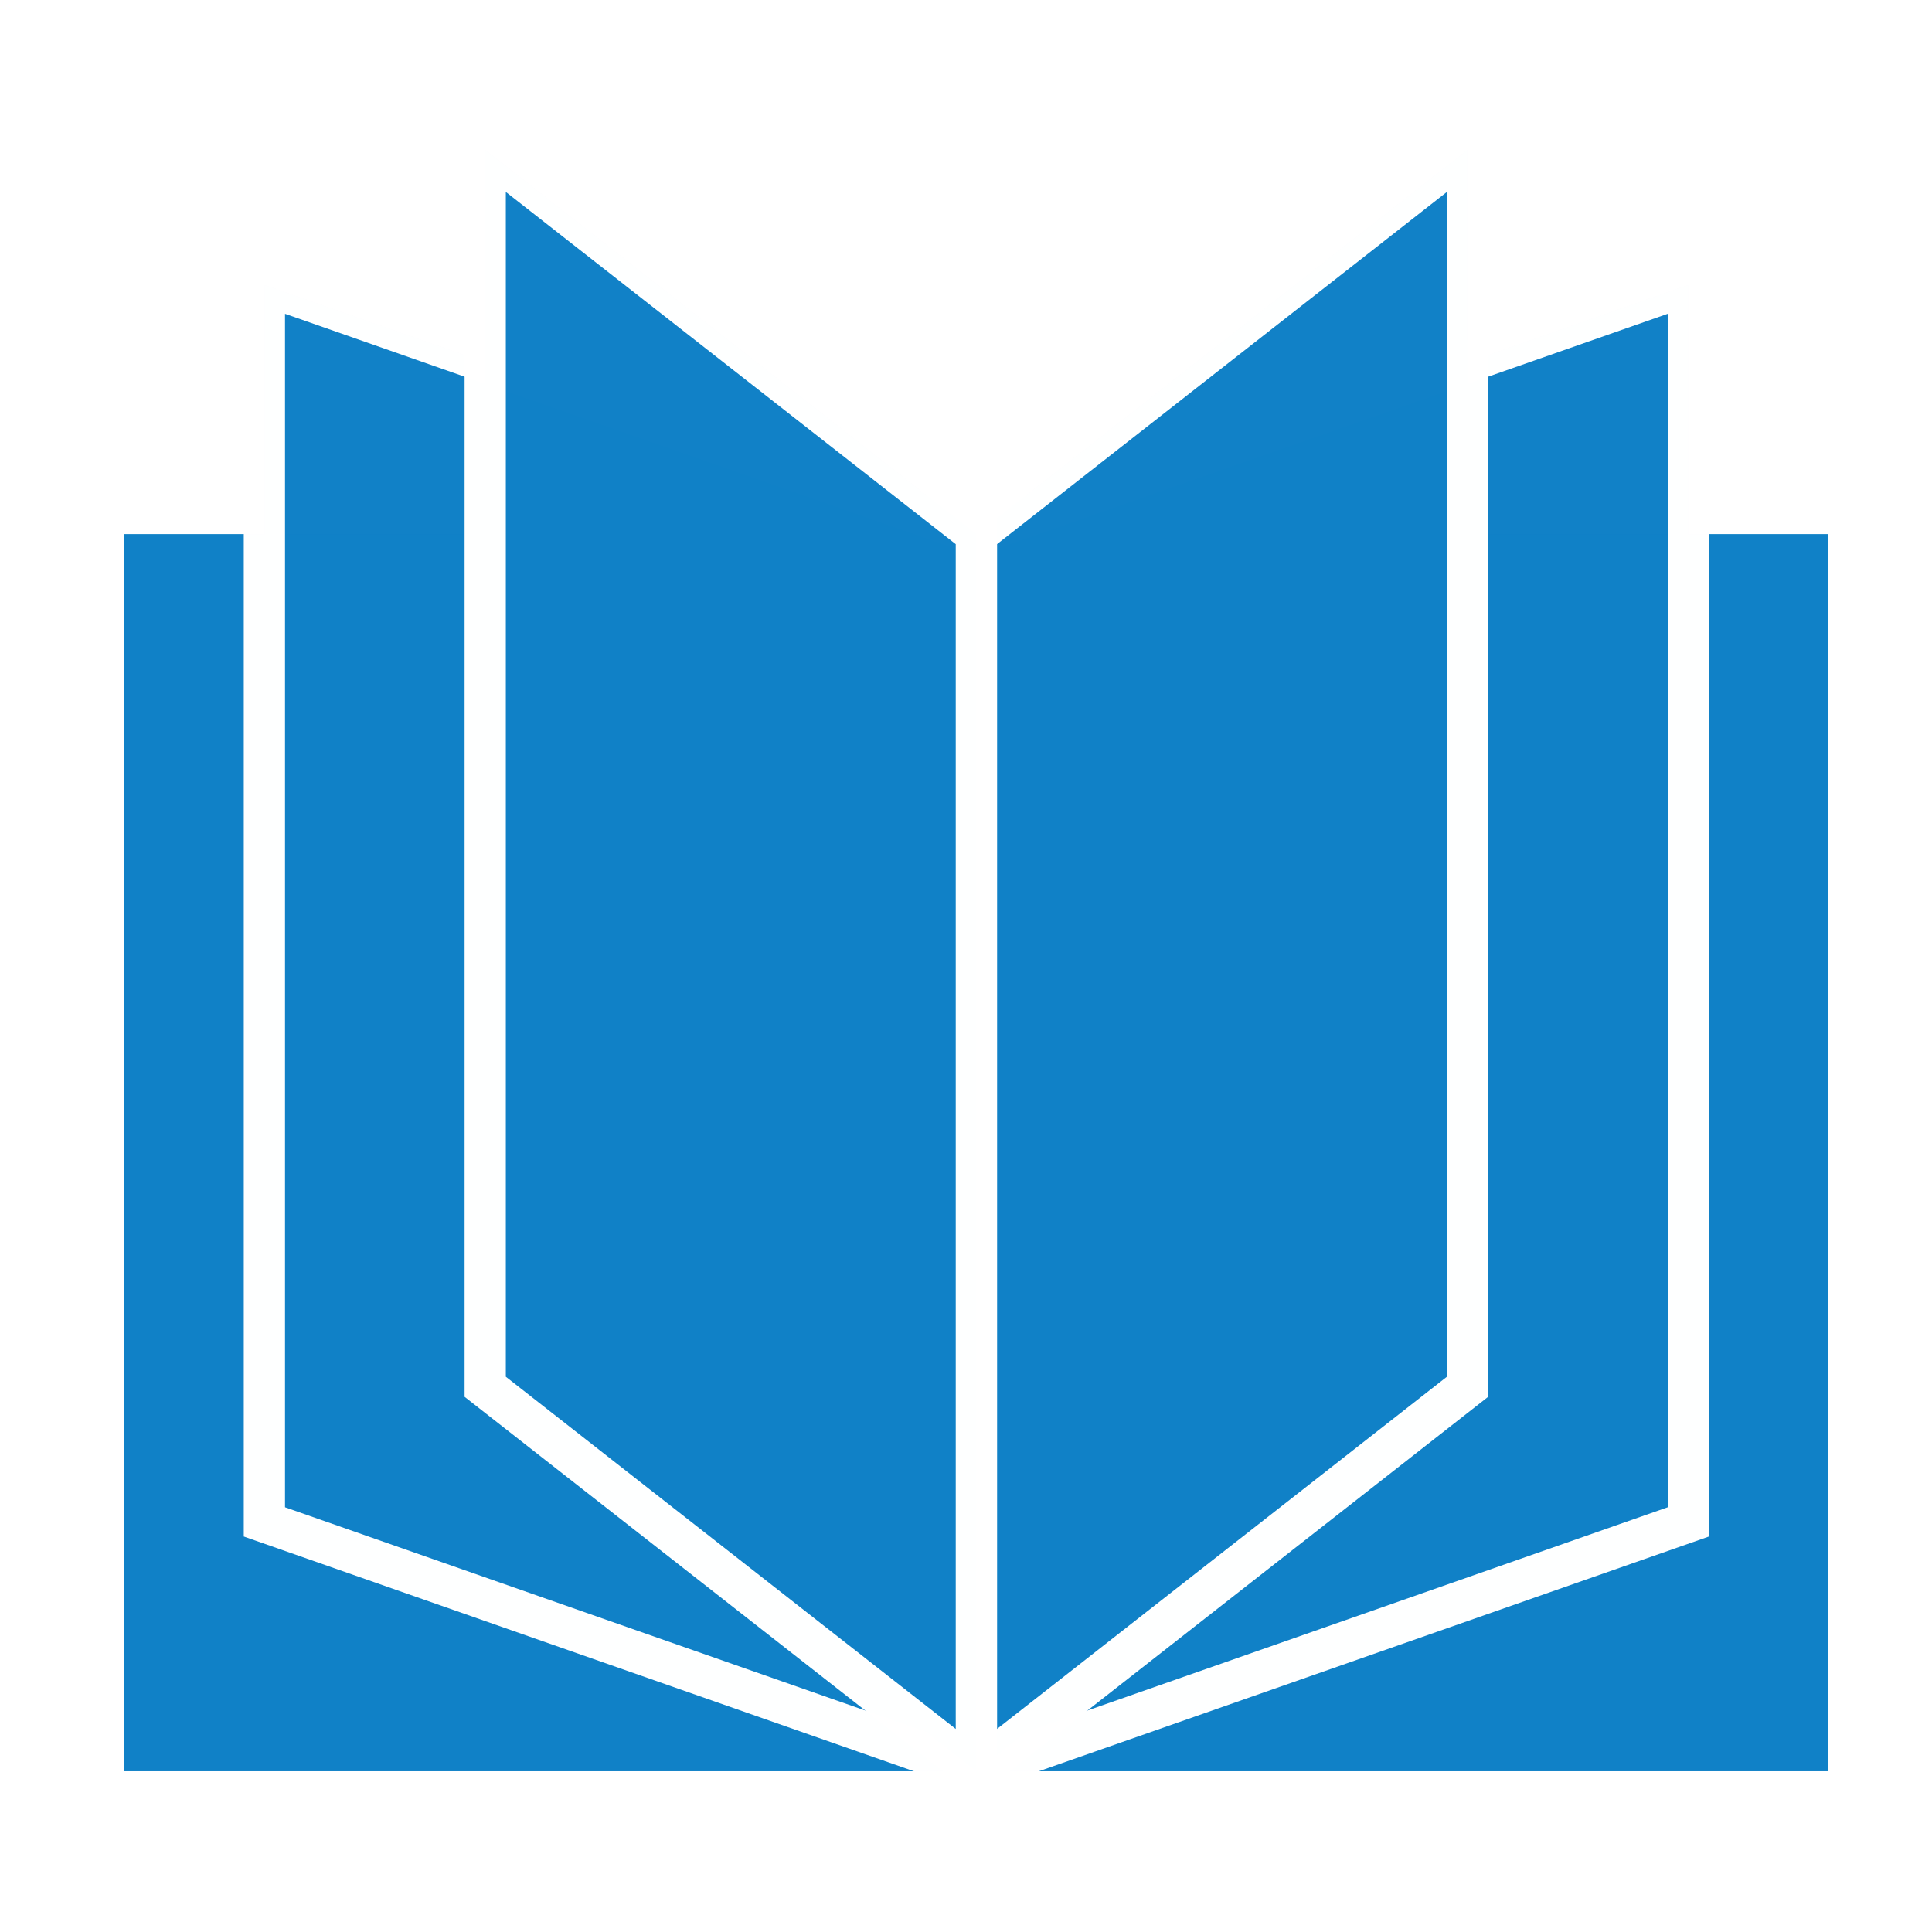
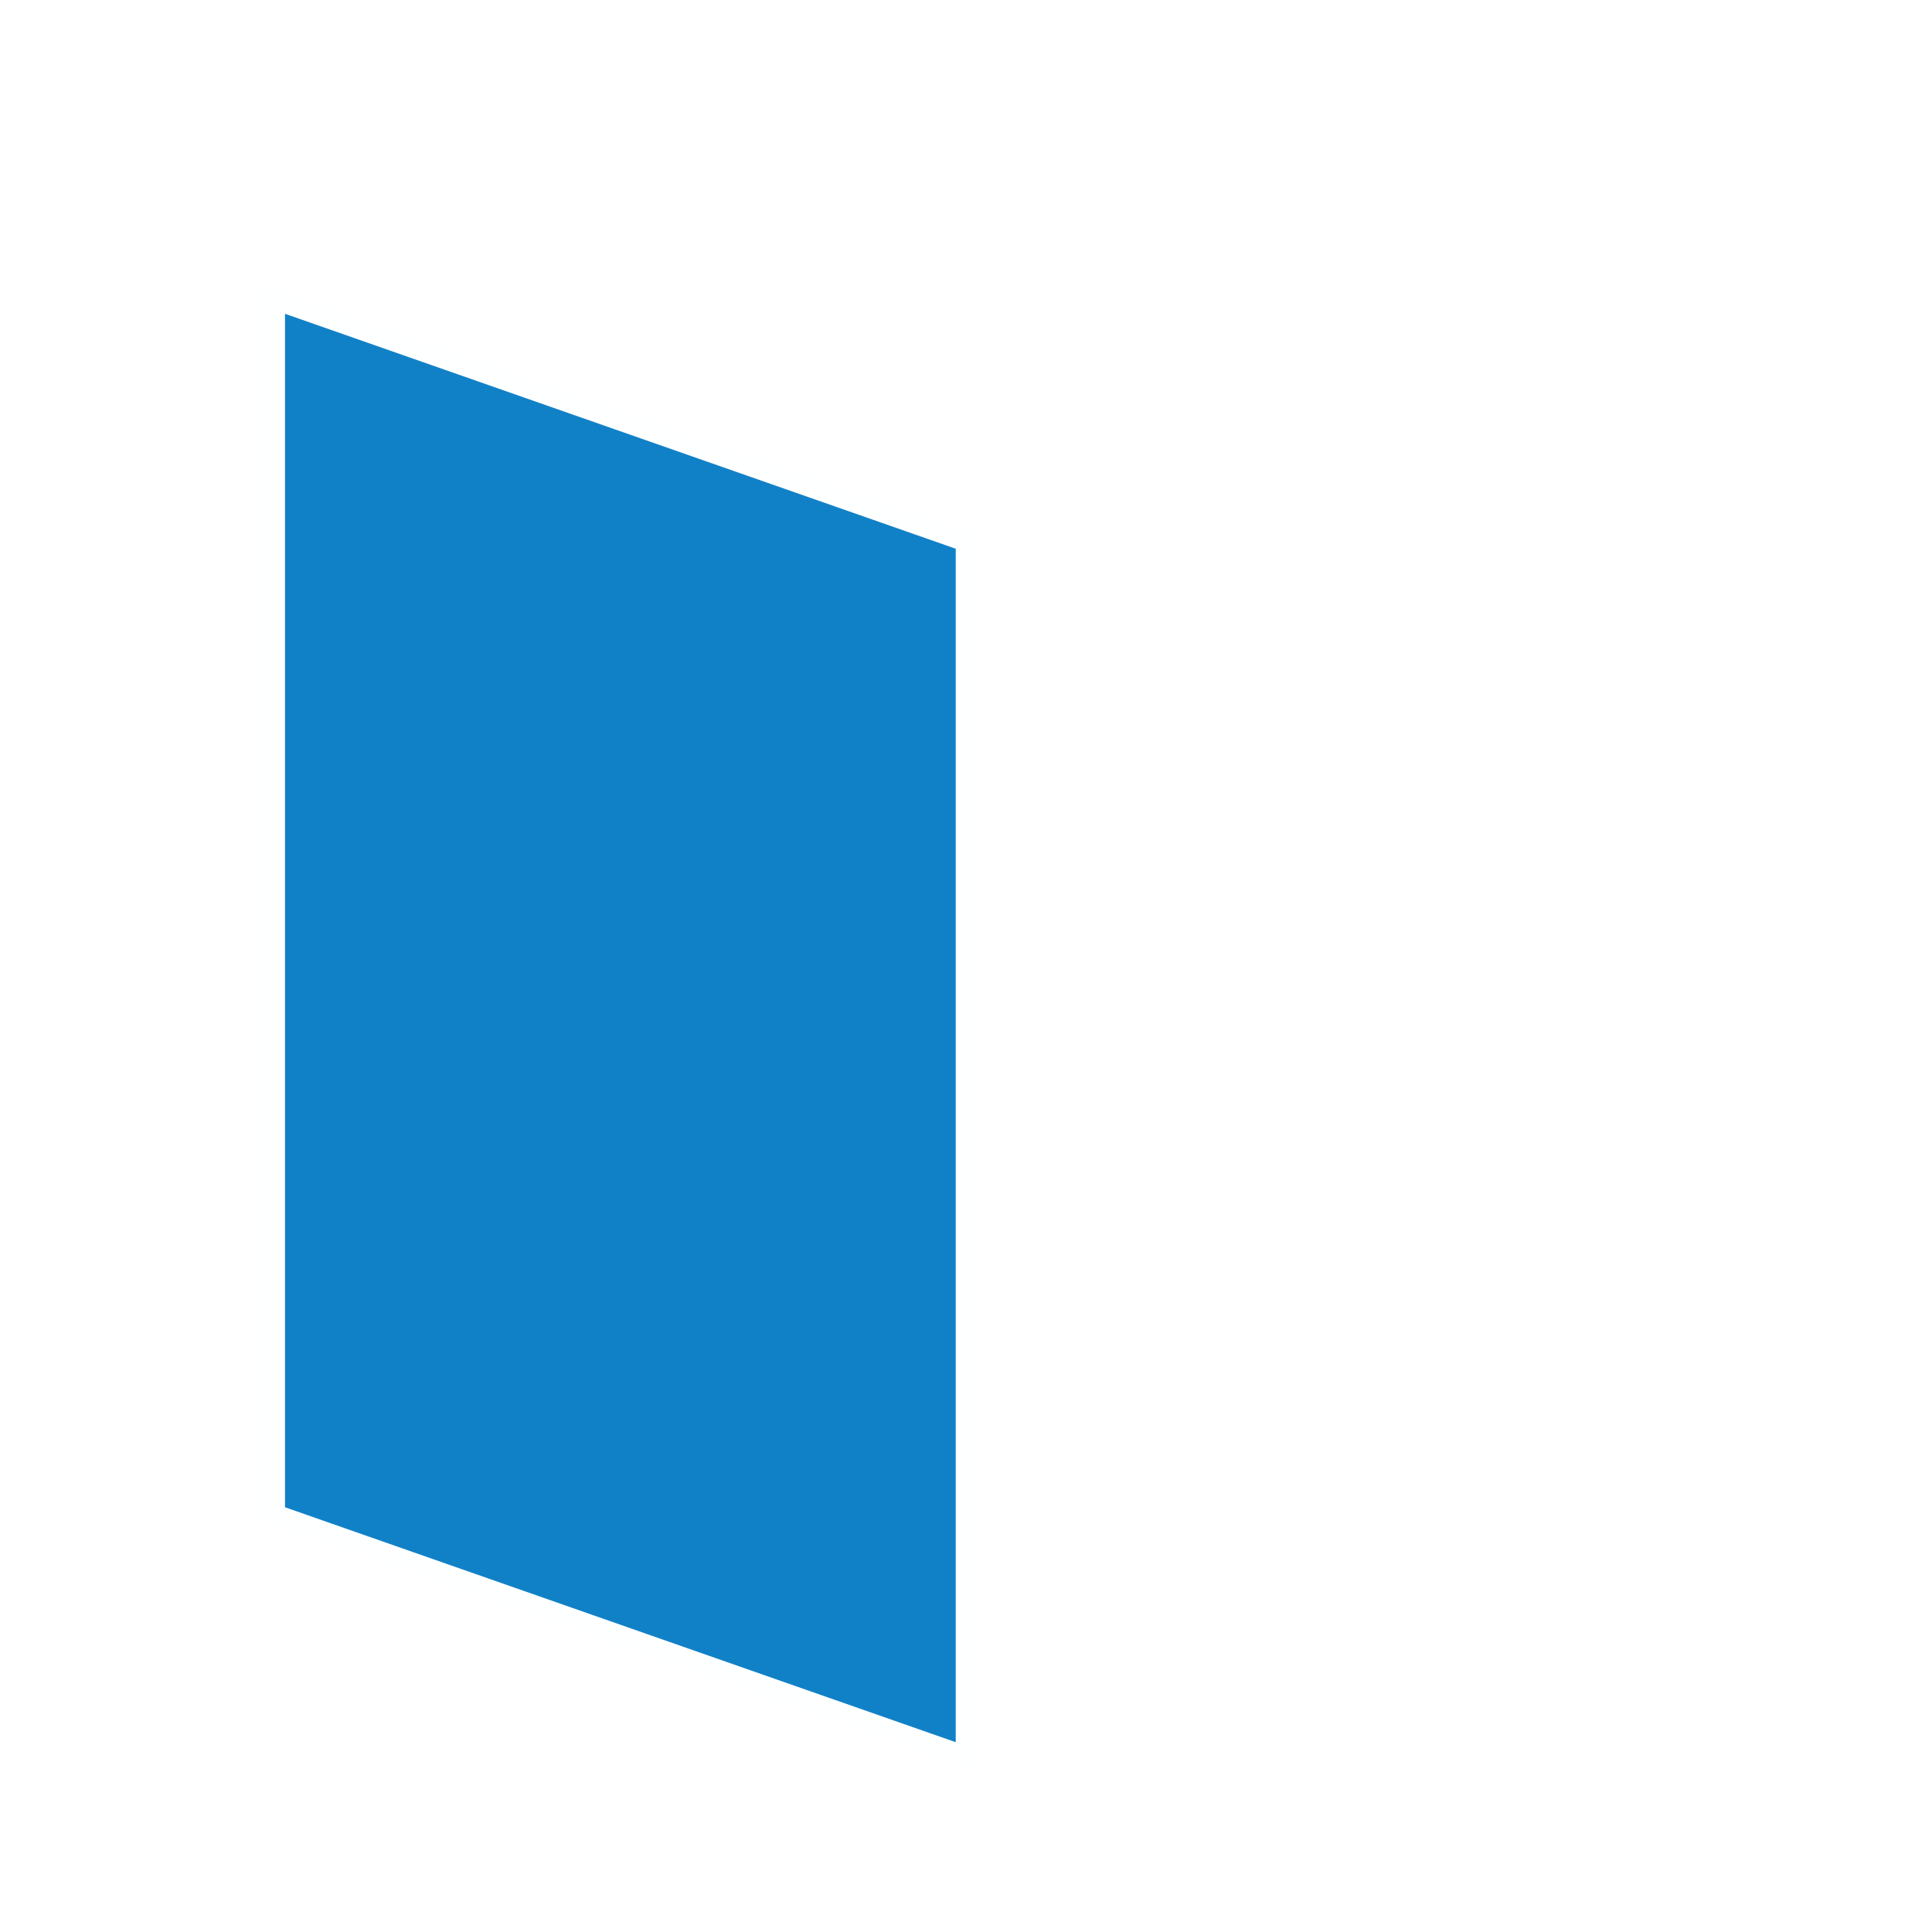
<svg xmlns="http://www.w3.org/2000/svg" id="svg45" viewBox="0 0 100 100" version="1.1" height="100mm" width="100mm">
  <defs id="defs5">
    <filter color-interpolation-filters="sRGB" height="1" width="1" y="-1.4191e-6" x="-1.0395e-6" id="filter868">
      <feGaussianBlur id="feGaussianBlur2" stdDeviation="2.6930804e-05" />
    </filter>
  </defs>
  <g id="g43">
    <g id="g41" opacity="0.993" fill="#0f81c7" transform="matrix(1.423,0,0,1.423,-75.735,-71.186)">
-       <rect id="rect29" opacity="0.997" filter="url(#filter868)" height="45.546" width="62.177" y="99.313" x="46.964" transform="matrix(0.997,0,0,0.988,10.906,-28.669)" />
      <g id="g39" stroke-width="1.5" stroke="#ffffff">
-         <path id="path31" opacity="0.996" d="m 88.736,69.453 25.897,-9.071 v 45 l -25.897,9.071 z" />
-         <path id="path33" opacity="0.996" d="m 88.736,69.453 17.865,-13.985 v 45 l -17.865,13.985 z" />
        <path id="path35" opacity="0.996" d="M 88.736,69.453 62.839,60.382 v 45 l 25.897,9.071 z" />
-         <path id="path37" opacity="0.996" d="M 88.736,69.453 70.871,55.468 v 45 l 17.865,13.985 z" />
      </g>
    </g>
  </g>
</svg>